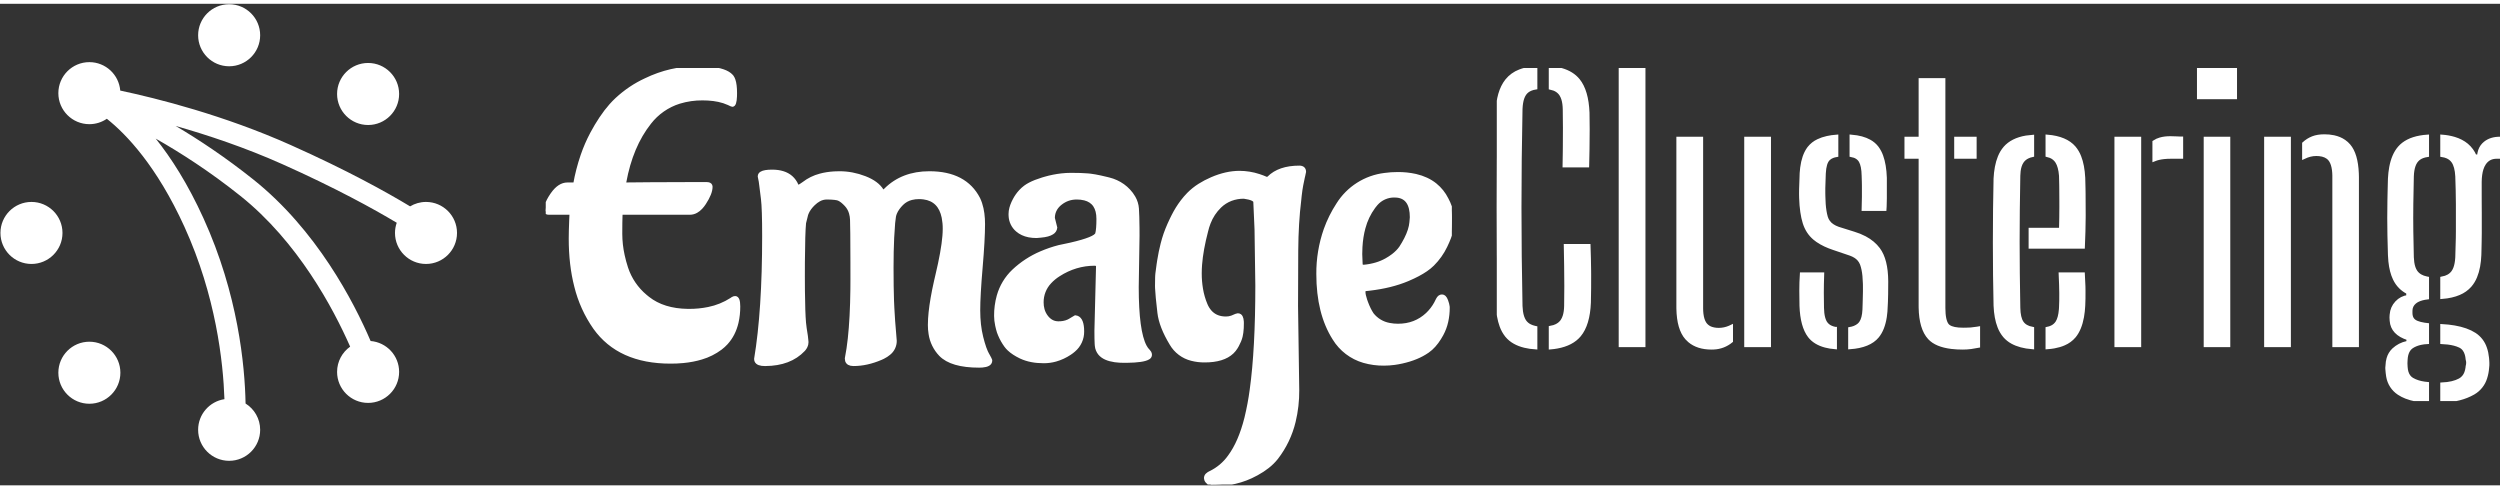
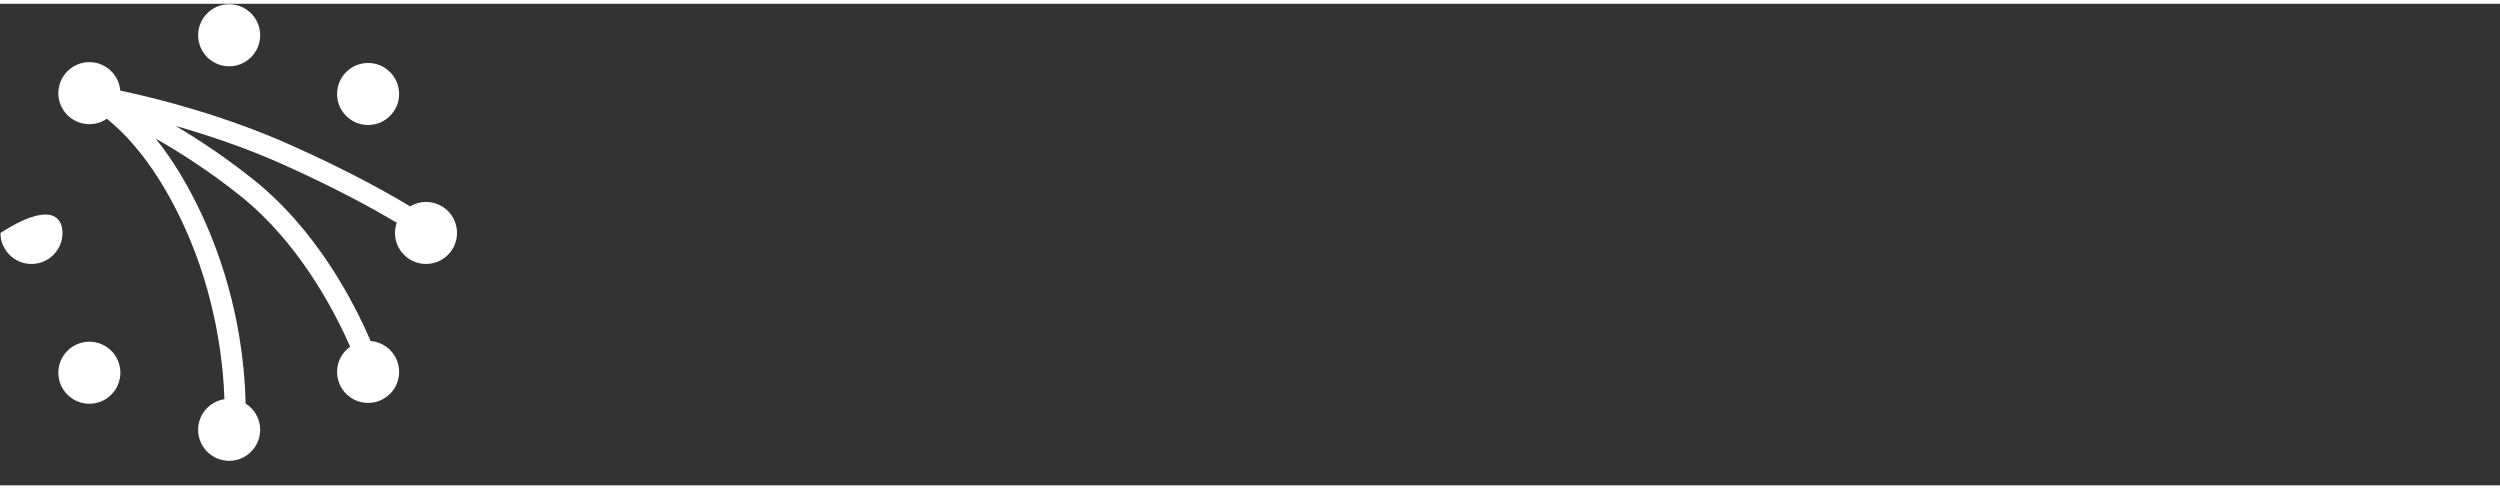
<svg xmlns="http://www.w3.org/2000/svg" width="184" height="36" viewBox="0 0 623 120" fill="none">
  <rect x="0" y="0" width="623" height="120" fill="#333333" stroke="none" />
-   <path d="M15.571 57.103C15.571 61.37 12.109 64.832 7.842 64.832C3.574 64.832 0.111 61.37 0.111 57.103C0.111 52.837 3.574 49.376 7.842 49.376C12.109 49.376 15.571 52.837 15.571 57.103ZM57.103 15.571C61.37 15.571 64.833 12.108 64.833 7.842C64.833 3.574 61.37 0.111 57.103 0.111C52.837 0.111 49.374 3.574 49.374 7.842C49.374 12.108 52.837 15.571 57.103 15.571ZM91.731 30.205C95.999 30.205 99.462 26.742 99.462 22.475C99.462 18.209 95.999 14.746 91.731 14.746C87.465 14.746 84.001 18.209 84.001 22.475C84.002 26.742 87.465 30.205 91.731 30.205ZM22.269 84.209C18.002 84.209 14.541 87.67 14.541 91.937C14.541 96.204 18.002 99.669 22.269 99.669C26.536 99.669 29.999 96.204 29.999 91.937C29.999 87.67 26.536 84.209 22.269 84.209ZM106.159 49.376C104.709 49.376 103.357 49.783 102.196 50.479C96.285 46.908 86.478 41.465 72.467 35.207C55.84 27.774 39.218 23.591 29.966 21.625C29.637 17.659 26.318 14.539 22.269 14.539C18.002 14.539 14.541 18.002 14.541 22.269C14.541 26.536 18.002 29.999 22.269 29.999C23.884 29.999 25.384 29.501 26.625 28.652C31.543 32.563 39.077 40.469 45.956 55.559C53.814 72.802 55.617 89.263 55.93 98.528C52.221 99.095 49.374 102.295 49.374 106.161C49.374 110.428 52.837 113.889 57.103 113.889C61.37 113.889 64.833 110.428 64.833 106.161C64.833 103.398 63.377 100.98 61.196 99.611C61.016 90.147 59.344 72.396 50.688 53.403C46.781 44.827 42.651 38.396 38.808 33.6C44.971 37.094 52.275 41.784 59.89 47.859C74.257 59.318 83.073 75.939 87.257 85.438C85.29 86.839 84.001 89.133 84.001 91.732C84.001 95.998 87.464 99.459 91.731 99.459C95.999 99.459 99.462 95.998 99.462 91.732C99.462 87.676 96.331 84.355 92.357 84.035C88.127 74.178 78.87 56.342 63.135 43.791C56.217 38.274 49.587 33.873 43.778 30.445C51.773 32.716 61.118 35.833 70.344 39.956C83.557 45.86 93.026 51.073 98.867 54.565C98.59 55.361 98.431 56.213 98.431 57.103C98.431 61.37 101.894 64.832 106.159 64.832C110.426 64.832 113.888 61.37 113.888 57.103C113.889 52.837 110.427 49.376 106.159 49.376Z" fill="white" />
+   <path d="M15.571 57.103C15.571 61.37 12.109 64.832 7.842 64.832C3.574 64.832 0.111 61.37 0.111 57.103C12.109 49.376 15.571 52.837 15.571 57.103ZM57.103 15.571C61.37 15.571 64.833 12.108 64.833 7.842C64.833 3.574 61.37 0.111 57.103 0.111C52.837 0.111 49.374 3.574 49.374 7.842C49.374 12.108 52.837 15.571 57.103 15.571ZM91.731 30.205C95.999 30.205 99.462 26.742 99.462 22.475C99.462 18.209 95.999 14.746 91.731 14.746C87.465 14.746 84.001 18.209 84.001 22.475C84.002 26.742 87.465 30.205 91.731 30.205ZM22.269 84.209C18.002 84.209 14.541 87.67 14.541 91.937C14.541 96.204 18.002 99.669 22.269 99.669C26.536 99.669 29.999 96.204 29.999 91.937C29.999 87.67 26.536 84.209 22.269 84.209ZM106.159 49.376C104.709 49.376 103.357 49.783 102.196 50.479C96.285 46.908 86.478 41.465 72.467 35.207C55.84 27.774 39.218 23.591 29.966 21.625C29.637 17.659 26.318 14.539 22.269 14.539C18.002 14.539 14.541 18.002 14.541 22.269C14.541 26.536 18.002 29.999 22.269 29.999C23.884 29.999 25.384 29.501 26.625 28.652C31.543 32.563 39.077 40.469 45.956 55.559C53.814 72.802 55.617 89.263 55.93 98.528C52.221 99.095 49.374 102.295 49.374 106.161C49.374 110.428 52.837 113.889 57.103 113.889C61.37 113.889 64.833 110.428 64.833 106.161C64.833 103.398 63.377 100.98 61.196 99.611C61.016 90.147 59.344 72.396 50.688 53.403C46.781 44.827 42.651 38.396 38.808 33.6C44.971 37.094 52.275 41.784 59.89 47.859C74.257 59.318 83.073 75.939 87.257 85.438C85.29 86.839 84.001 89.133 84.001 91.732C84.001 95.998 87.464 99.459 91.731 99.459C95.999 99.459 99.462 95.998 99.462 91.732C99.462 87.676 96.331 84.355 92.357 84.035C88.127 74.178 78.87 56.342 63.135 43.791C56.217 38.274 49.587 33.873 43.778 30.445C51.773 32.716 61.118 35.833 70.344 39.956C83.557 45.86 93.026 51.073 98.867 54.565C98.59 55.361 98.431 56.213 98.431 57.103C98.431 61.37 101.894 64.832 106.159 64.832C110.426 64.832 113.888 61.37 113.888 57.103C113.889 52.837 110.427 49.376 106.159 49.376Z" fill="white" />
  <g clip-path="url(#clip0_0_1)">
-     <path fill-rule="evenodd" clip-rule="evenodd" d="M604.842 94.708V99C603.919 98.943 603 98.827 602.092 98.655C601.174 98.476 600.34 98.24 599.59 97.944C598.965 97.702 598.367 97.394 597.806 97.026C597.092 96.556 596.484 95.944 596.019 95.228C595.554 94.511 595.244 93.707 595.107 92.865C595.053 92.58 595.013 92.293 594.988 92.005C594.959 91.661 594.931 91.332 594.902 91.018C594.892 90.913 594.887 90.808 594.887 90.703C594.888 90.492 594.907 90.281 594.945 90.073C594.96 89.513 595.045 88.958 595.197 88.419C595.429 87.584 595.885 86.828 596.515 86.232C597.438 85.37 598.581 84.776 599.819 84.517C599.93 84.493 600.04 84.471 600.151 84.451V83.379C597.512 82.549 596.121 81.075 595.978 78.958C595.949 78.615 595.935 78.357 595.935 78.186C595.935 78.054 595.943 77.881 595.96 77.665C595.965 77.596 595.971 77.526 595.978 77.456C596.064 76.312 596.494 75.325 597.269 74.495C598.043 73.665 598.99 73.179 600.108 73.036V71.92C598.617 71.176 597.505 70.046 596.774 68.529C596.207 67.354 595.834 65.904 595.654 64.179C595.601 63.656 595.565 63.132 595.547 62.607C595.494 60.871 595.453 59.309 595.424 57.922C595.422 57.824 595.42 57.727 595.418 57.629C595.39 56.17 595.375 54.746 595.375 53.359C595.375 51.971 595.39 50.498 595.418 48.938C595.432 48.211 595.447 47.484 595.464 46.756C595.482 46.011 595.502 45.224 595.524 44.395C595.532 44.114 595.539 43.833 595.547 43.552C595.59 42.605 595.697 41.662 595.867 40.729C596.252 38.685 596.948 37.08 597.957 35.913C599.114 34.575 600.831 33.702 603.108 33.294C603.681 33.192 604.26 33.121 604.842 33.081V37.716C604.438 37.775 604.042 37.878 603.66 38.024C603.156 38.221 602.733 38.489 602.39 38.829C602.255 38.962 602.133 39.106 602.023 39.261C601.793 39.594 601.611 39.958 601.483 40.342C601.234 41.06 601.091 41.944 601.055 42.994C600.998 45.283 600.955 47.586 600.926 49.904C600.897 52.221 600.897 54.496 600.926 56.727C600.955 58.959 600.998 61.105 601.055 63.165C601.068 63.6 601.106 64.034 601.168 64.465C601.31 65.424 601.576 66.191 601.966 66.766C601.992 66.804 602.018 66.841 602.045 66.877C602.625 67.663 603.512 68.176 604.704 68.417C604.75 68.426 604.796 68.435 604.842 68.444V73.207C603.945 73.319 603.195 73.516 602.59 73.797C602.287 73.935 602.002 74.112 601.744 74.323C601.419 74.586 601.156 74.916 600.973 75.291C600.795 75.673 600.705 76.091 600.711 76.512V76.769V77.027C600.708 77.3 600.739 77.573 600.801 77.839C600.914 78.35 601.211 78.802 601.636 79.108C601.844 79.254 602.069 79.374 602.305 79.467C602.785 79.664 603.398 79.821 604.144 79.938C604.376 79.974 604.608 80.005 604.842 80.031V84.323C604.305 84.35 603.772 84.42 603.246 84.531C602.424 84.709 601.708 84.99 601.098 85.374C600.123 85.989 599.592 87.084 599.506 88.657C599.477 88.972 599.463 89.279 599.463 89.58C599.463 89.88 599.477 90.188 599.506 90.503C599.562 91.483 599.803 92.266 600.23 92.851C600.462 93.17 600.757 93.437 601.098 93.635C601.569 93.907 602.071 94.124 602.592 94.281C603.072 94.43 603.595 94.545 604.159 94.627C604.386 94.66 604.614 94.687 604.842 94.708ZM478.594 38.145H475.065V33.596H478.594V19.004H484.317V75.782C484.315 76.254 484.333 76.726 484.37 77.197C484.443 78.098 484.594 78.827 484.822 79.383C484.913 79.613 485.032 79.831 485.177 80.031C485.635 80.648 486.587 81.018 488.033 81.143C488.428 81.175 488.825 81.191 489.222 81.19C489.414 81.19 489.606 81.188 489.798 81.186C490.269 81.179 490.681 81.163 491.034 81.138C491.09 81.134 491.145 81.13 491.201 81.125C491.645 81.089 492.142 81.025 492.692 80.936C492.783 80.921 492.874 80.905 492.966 80.889V85.267C492.421 85.381 491.811 85.481 491.137 85.567C490.463 85.653 489.796 85.696 489.136 85.696C488.208 85.7 487.281 85.649 486.359 85.543C483.818 85.238 481.983 84.473 480.853 83.25C479.408 81.685 478.656 79.158 478.597 75.67C478.595 75.521 478.594 75.373 478.594 75.224V38.145ZM382.639 80.761V85.653C381.735 85.597 380.838 85.463 379.958 85.255C379.012 85.024 378.176 84.704 377.451 84.294C376.703 83.881 376.039 83.33 375.496 82.67C374.924 81.951 374.475 81.142 374.166 80.277C373.622 78.816 373.31 77.018 373.228 74.884C373.223 74.74 373.218 74.596 373.215 74.452C373.129 70.418 373.072 66.441 373.043 62.521C373.014 58.602 373 54.696 373 50.805C373 46.914 373.014 43.002 373.043 39.068C373.072 35.133 373.129 31.149 373.215 27.115C373.273 23.682 374.04 21.028 375.517 19.154C376.36 18.105 377.47 17.3 378.731 16.823C379.534 16.504 380.433 16.272 381.427 16.128C381.829 16.07 382.233 16.028 382.639 16V20.892C382.236 20.953 381.842 21.06 381.465 21.211C380.789 21.487 380.262 21.903 379.885 22.459C379.666 22.789 379.493 23.148 379.371 23.524C379.136 24.221 378.994 25.075 378.947 26.088C378.943 26.159 378.94 26.229 378.938 26.3C378.852 30.534 378.787 34.676 378.744 38.724C378.701 42.773 378.68 46.792 378.68 50.784C378.68 54.775 378.701 58.795 378.744 62.843C378.787 66.891 378.852 71.047 378.938 75.31C378.952 75.769 378.991 76.227 379.055 76.682C379.2 77.681 379.47 78.483 379.863 79.087C380.217 79.621 380.712 80.048 381.293 80.321C381.637 80.489 382.023 80.623 382.452 80.721C382.514 80.735 382.576 80.748 382.639 80.761ZM409.575 85.095H403.852V16.429H409.575V85.095ZM461.038 85.61V81.018C461.419 80.952 461.792 80.848 462.152 80.707C462.576 80.539 462.939 80.323 463.242 80.059C463.434 79.893 463.604 79.703 463.749 79.495C464.243 78.781 464.525 77.686 464.595 76.208C464.602 76.052 464.607 75.896 464.609 75.739C464.621 75.394 464.632 75.049 464.643 74.703C464.655 74.283 464.666 73.891 464.674 73.529C464.688 72.885 464.703 72.249 464.717 71.619C464.728 71.121 464.726 70.587 464.711 70.017C464.707 69.864 464.701 69.712 464.695 69.559C464.681 68.967 464.646 68.375 464.59 67.784C464.478 66.652 464.288 65.715 464.019 64.973C463.982 64.87 463.942 64.768 463.899 64.667C463.586 63.94 463.055 63.327 462.38 62.91C462.01 62.672 461.585 62.469 461.105 62.301C461.068 62.289 461.032 62.276 460.995 62.264L456.95 60.89C456.222 60.651 455.508 60.369 454.814 60.044C454.116 59.715 453.489 59.356 452.933 58.969C452.686 58.797 452.447 58.615 452.217 58.423C451.041 57.436 450.202 56.148 449.7 54.56C449.198 52.972 448.904 50.919 448.818 48.402C448.807 48.079 448.801 47.757 448.798 47.434C448.794 47.018 448.797 46.619 448.808 46.238C448.811 46.144 448.814 46.05 448.818 45.956C448.846 45.212 448.875 44.41 448.904 43.552C448.907 42.655 448.965 41.758 449.076 40.867C449.329 38.911 449.861 37.354 450.67 36.195C450.732 36.106 450.796 36.02 450.861 35.935C451.461 35.182 452.227 34.58 453.101 34.174C453.758 33.854 454.508 33.6 455.351 33.413C456.105 33.249 456.869 33.138 457.639 33.081V37.716C457.306 37.77 456.98 37.858 456.665 37.978C456.287 38.127 455.967 38.321 455.704 38.559C455.507 38.737 455.34 38.945 455.207 39.175C455.056 39.445 454.937 39.731 454.851 40.029C454.674 40.62 454.563 41.352 454.518 42.225C454.508 42.424 454.501 42.623 454.497 42.823C454.469 43.824 454.44 44.682 454.411 45.398C454.404 45.586 454.398 45.775 454.395 45.963C454.388 46.36 454.388 46.797 454.395 47.272C454.399 47.52 454.404 47.768 454.411 48.016C454.419 48.646 454.445 49.276 454.491 49.906C454.539 50.554 454.609 51.153 454.7 51.704C454.781 52.212 454.893 52.714 455.035 53.208C455.298 54.09 455.872 54.846 456.651 55.338C457.027 55.589 457.462 55.804 457.957 55.986C458.008 56.005 458.06 56.023 458.112 56.041L461.941 57.242C462.9 57.525 463.829 57.901 464.714 58.364C466.115 59.11 467.234 60.045 468.073 61.169C469.381 62.923 470.048 65.563 470.073 69.09C470.074 69.161 470.074 69.231 470.074 69.302C470.074 70.246 470.067 71.255 470.052 72.328C470.044 72.973 470.027 73.619 470 74.264C469.985 74.627 469.967 74.99 469.945 75.353C469.926 76.237 469.853 77.119 469.725 77.993C469.41 80.064 468.774 81.68 467.815 82.842C466.481 84.459 464.222 85.381 461.038 85.61ZM587.372 85.095H581.692V42.823C581.687 42.35 581.656 41.879 581.598 41.41C581.471 40.419 581.22 39.63 580.844 39.042C580.769 38.923 580.685 38.81 580.595 38.703C580.009 38.011 579.129 37.608 577.956 37.492C577.71 37.469 577.464 37.458 577.217 37.458C576.672 37.458 576.148 37.523 575.646 37.651C575.144 37.78 574.649 37.959 574.162 38.188V34.84C574.822 34.239 575.553 33.782 576.356 33.467C577.16 33.152 578.12 32.995 579.239 32.995C580.022 32.989 580.803 33.066 581.57 33.226C582.559 33.439 583.422 33.802 584.157 34.314C584.583 34.611 584.969 34.961 585.306 35.355C586.536 36.79 587.217 39.093 587.349 42.265C587.362 42.579 587.369 42.894 587.372 43.209V85.095ZM418.224 75.482V33.596H423.947V75.868C423.945 76.347 423.971 76.825 424.026 77.3C424.147 78.313 424.408 79.118 424.811 79.713C424.87 79.801 424.933 79.885 425.001 79.967C425.401 80.439 425.929 80.788 426.521 80.973C426.887 81.094 427.295 81.174 427.744 81.21C427.941 81.225 428.138 81.233 428.336 81.233C429.257 81.229 430.168 81.039 431.014 80.674C431.141 80.62 431.267 80.563 431.391 80.503V84.022C430.166 85.035 428.642 85.618 427.053 85.681C426.879 85.691 426.703 85.696 426.528 85.696C424.232 85.696 422.398 85.115 421.028 83.953C420.787 83.749 420.562 83.528 420.354 83.293C418.998 81.763 418.289 79.321 418.228 75.966C418.225 75.805 418.224 75.643 418.224 75.482ZM506.434 33.124V37.716C506.038 37.799 505.654 37.928 505.288 38.101C504.707 38.371 504.21 38.794 503.852 39.325C503.626 39.67 503.451 40.046 503.331 40.441C503.217 40.804 503.131 41.206 503.074 41.647C503.025 42.037 502.997 42.429 502.991 42.823C502.934 45.884 502.891 48.752 502.862 51.427C502.834 54.102 502.819 56.713 502.819 59.26C502.819 61.806 502.834 64.417 502.862 67.092C502.891 69.767 502.934 72.649 502.991 75.739C503.02 77.427 503.3 78.665 503.83 79.452C504.361 80.239 505.229 80.746 506.434 80.975V85.61C504.422 85.446 502.766 85.003 501.466 84.281C500.757 83.894 500.122 83.385 499.592 82.778C499.012 82.087 498.552 81.304 498.234 80.46C497.678 79.044 497.356 77.299 497.268 75.224C497.211 72.907 497.168 70.403 497.139 67.714C497.111 65.025 497.096 62.271 497.096 59.453C497.096 56.635 497.111 53.866 497.139 51.148C497.168 48.43 497.211 45.898 497.268 43.552C497.311 42.606 497.418 41.663 497.589 40.731C497.766 39.79 498.009 38.943 498.319 38.19C498.646 37.369 499.105 36.607 499.678 35.935C500.866 34.572 502.614 33.696 504.923 33.305C505.424 33.221 505.928 33.16 506.434 33.124ZM440.857 85.095H435.134V33.596H440.857V85.095ZM533.112 85.095H527.389V33.596H533.112V85.095ZM570.418 85.095H564.695V33.596H570.418V85.095ZM555.315 85.095H549.635V33.596H555.315V85.095ZM608.585 73.079V68.444C609.781 68.222 610.674 67.724 611.263 66.95C611.282 66.926 611.3 66.902 611.318 66.877C611.544 66.556 611.724 66.205 611.855 65.834C612.099 65.163 612.253 64.34 612.317 63.365C612.321 63.298 612.325 63.232 612.329 63.165C612.395 61.572 612.439 59.979 612.462 58.385C612.47 57.833 612.476 57.28 612.479 56.727C612.494 54.496 612.494 52.221 612.479 49.904C612.465 47.586 612.415 45.283 612.329 42.994C612.243 41.335 611.913 40.09 611.339 39.261C610.964 38.726 610.442 38.31 609.837 38.063C609.466 37.905 609.049 37.789 608.585 37.716V33.081C609.61 33.156 610.624 33.34 611.61 33.63C612.821 33.998 613.844 34.531 614.681 35.228C615.577 35.978 616.276 36.935 616.718 38.016H617.75C617.776 37.524 617.87 37.038 618.028 36.572C618.273 35.859 618.713 35.229 619.299 34.754C620.24 33.986 621.465 33.6 622.972 33.596C622.982 33.596 622.991 33.596 623 33.596V38.145H622.139C620.881 38.145 619.89 38.633 619.166 39.608C619.131 39.656 619.096 39.705 619.063 39.754C618.776 40.186 618.555 40.657 618.405 41.153C618.131 42.023 617.985 43.082 617.967 44.329C617.966 44.413 617.966 44.498 617.966 44.582V46.771C617.966 47.638 617.967 48.505 617.97 49.373C617.973 50.428 617.979 51.406 617.987 52.307C618.001 53.909 618.001 55.504 617.987 57.092C617.98 57.835 617.97 58.578 617.956 59.321C617.942 60.083 617.924 60.889 617.903 61.741C617.895 62.03 617.888 62.318 617.88 62.607C617.845 63.547 617.744 64.483 617.579 65.409C617.404 66.36 617.158 67.217 616.842 67.978C616.515 68.788 616.059 69.54 615.491 70.203C614.746 71.038 613.821 71.694 612.786 72.122C611.612 72.627 610.212 72.946 608.585 73.079ZM519.084 60.547H506.003V56.298H513.577C513.634 54.296 513.663 52.407 513.663 50.633C513.663 49.999 513.661 49.365 513.659 48.731C513.656 47.727 513.65 46.808 513.641 45.977C513.638 45.662 513.634 45.346 513.629 45.031C513.616 44.139 513.598 43.402 513.577 42.823C513.462 41.306 513.146 40.14 512.63 39.325C512.229 38.696 511.637 38.211 510.94 37.942C510.706 37.848 510.466 37.773 510.22 37.716V33.081C513.261 33.338 515.47 34.268 516.847 35.87C517.412 36.546 517.861 37.311 518.174 38.134C518.733 39.544 519.065 41.292 519.17 43.381C519.192 44.038 519.214 44.946 519.237 46.107C519.244 46.485 519.25 46.864 519.256 47.243C519.283 48.817 519.291 50.618 519.281 52.649C519.28 52.835 519.279 53.022 519.278 53.208C519.27 54.385 519.25 55.562 519.219 56.739C519.185 58.008 519.14 59.278 519.084 60.547ZM386.425 85.653V80.718C387.582 80.517 388.464 80.069 389.07 79.373C389.155 79.275 389.234 79.172 389.308 79.065C389.562 78.688 389.759 78.276 389.892 77.841C390.116 77.135 390.238 76.291 390.255 75.31C390.283 73.737 390.298 72.091 390.298 70.375C390.298 68.658 390.283 66.942 390.255 65.225C390.226 63.508 390.197 61.877 390.169 60.333H395.892C395.966 62.4 396.013 64.467 396.035 66.536C396.038 66.821 396.04 67.107 396.042 67.392C396.057 69.667 396.035 72.02 395.978 74.452C395.834 78.085 395.024 80.789 393.546 82.563C392.323 84.032 390.486 84.991 388.034 85.439C387.501 85.536 386.964 85.607 386.425 85.653ZM395.547 40.291H389.867C389.89 39.156 389.907 38.021 389.92 36.886C389.924 36.49 389.928 36.094 389.932 35.699C389.946 34.096 389.954 32.487 389.954 30.87C389.954 29.254 389.939 27.73 389.91 26.3C389.904 25.837 389.87 25.374 389.809 24.915C389.748 24.472 389.66 24.067 389.545 23.702C389.428 23.318 389.262 22.95 389.05 22.609C388.505 21.751 387.63 21.193 386.425 20.935V16C387.333 16.077 388.231 16.239 389.108 16.484C390.894 16.997 392.281 17.859 393.267 19.069C394.699 20.826 395.488 23.518 395.633 27.145C395.633 27.15 395.633 27.154 395.633 27.158C395.662 28.245 395.676 29.612 395.676 31.257C395.676 32.902 395.662 34.547 395.633 36.192C395.606 37.755 395.579 39.067 395.552 40.126C395.55 40.181 395.549 40.236 395.547 40.291ZM608.585 98.957V94.837C610.421 94.751 611.898 94.401 613.017 93.786C613.739 93.386 614.29 92.737 614.567 91.961C614.711 91.585 614.814 91.166 614.875 90.703C614.889 90.593 614.901 90.484 614.911 90.374C614.997 90.059 615.04 89.752 615.04 89.451C615.04 89.151 614.997 88.858 614.911 88.571C614.879 88.158 614.806 87.749 614.694 87.349C614.562 86.89 614.376 86.495 614.137 86.164C613.855 85.77 613.477 85.454 613.039 85.245C612.588 85.034 612.119 84.866 611.636 84.743C611.151 84.617 610.619 84.517 610.041 84.445C609.558 84.385 609.072 84.344 608.585 84.323V80.288C609.605 80.343 610.622 80.455 611.629 80.625C613.686 80.981 615.361 81.577 616.653 82.413C617.898 83.226 618.827 84.439 619.287 85.851C619.539 86.573 619.709 87.375 619.795 88.259C619.803 88.334 619.81 88.41 619.816 88.486C619.831 88.65 619.843 88.814 619.854 88.979C619.865 89.158 619.874 89.337 619.88 89.516C619.895 89.888 619.873 90.288 619.816 90.717C619.758 91.559 619.598 92.392 619.341 93.196C618.861 94.773 617.801 96.11 616.373 96.94C615.287 97.561 614.122 98.031 612.908 98.337C611.857 98.612 610.719 98.799 609.493 98.9C609.191 98.924 608.888 98.943 608.585 98.957ZM510.22 85.61V80.975C510.605 80.9 510.978 80.776 511.33 80.607C511.879 80.347 512.344 79.939 512.673 79.43C513.141 78.704 513.432 77.625 513.546 76.194C513.559 76.042 513.569 75.891 513.577 75.739C513.634 74.652 513.655 73.422 513.641 72.049C513.633 71.343 513.618 70.637 513.595 69.932C513.571 69.188 513.539 68.404 513.499 67.579C513.496 67.524 513.493 67.469 513.491 67.414H519.084C519.15 68.41 519.195 69.409 519.218 70.407C519.226 70.754 519.232 71.101 519.235 71.448C519.249 72.85 519.228 74.109 519.17 75.224C519.127 76.163 519.024 77.099 518.861 78.024C518.495 80.051 517.838 81.643 516.89 82.799C516.197 83.625 515.316 84.272 514.321 84.688C513.615 84.997 512.818 85.233 511.93 85.396C511.365 85.498 510.794 85.569 510.22 85.61ZM448.99 67.414H454.11C454.053 69.102 454.024 70.632 454.024 72.006C454.024 73.379 454.038 74.624 454.067 75.739C454.073 76.173 454.099 76.607 454.145 77.038C454.242 77.906 454.425 78.612 454.694 79.159C454.739 79.251 454.788 79.342 454.842 79.43C455.17 79.964 455.654 80.385 456.228 80.638C456.542 80.783 456.894 80.895 457.285 80.974C457.288 80.974 457.291 80.975 457.294 80.975V85.61C456.485 85.546 455.682 85.41 454.896 85.207C453.146 84.74 451.83 83.931 450.948 82.778C449.7 81.147 449.018 78.629 448.904 75.224C448.876 74.145 448.862 72.931 448.861 71.582C448.861 71.538 448.861 71.493 448.861 71.448C448.861 70.046 448.904 68.701 448.99 67.414ZM469.644 51.148H464.394C464.423 50.176 464.444 49.189 464.459 48.187C464.473 47.186 464.473 46.213 464.459 45.269C464.454 44.933 464.447 44.597 464.44 44.261C464.427 43.731 464.412 43.252 464.394 42.823C464.365 41.192 464.129 39.983 463.684 39.196C463.24 38.409 462.472 37.916 461.382 37.716V33.081C463.21 33.237 464.708 33.643 465.876 34.3C466.598 34.696 467.229 35.238 467.729 35.892C468.197 36.528 468.568 37.231 468.83 37.976C469.356 39.416 469.656 41.218 469.73 43.381V45.762V48.466C469.73 49.144 469.714 49.821 469.682 50.498C469.671 50.715 469.658 50.932 469.644 51.148ZM556.993 23.296H547.957V16.429H556.993V23.296ZM536.855 38.788V34.454C537.312 34.152 537.814 33.925 538.342 33.779C539.067 33.571 539.905 33.467 540.857 33.467C541.316 33.467 541.797 33.481 542.299 33.51C542.644 33.529 542.952 33.542 543.222 33.548C543.337 33.551 543.453 33.553 543.568 33.553V38.145H540.9C540.349 38.143 539.797 38.171 539.249 38.228C538.333 38.327 537.535 38.514 536.855 38.788ZM492.105 38.145H487.458V33.596H492.105V38.145Z" fill="white" stroke="white" stroke-width="0.945" stroke-linecap="round" />
-   </g>
+     </g>
  <g clip-path="url(#clip1_0_1)">
-     <path fill-rule="evenodd" clip-rule="evenodd" d="M200.8 53L200.4 54.6C200.237 56.234 200.14 59.492 200.11 64.373C200.103 65.549 200.1 66.725 200.1 67.9C200.1 69.098 200.105 70.296 200.116 71.494C200.151 75.114 200.241 77.778 200.388 79.485C200.424 79.942 200.478 80.397 200.55 80.85C200.809 82.374 200.956 83.464 200.992 84.12C200.997 84.213 201 84.307 201 84.4C200.997 84.732 200.92 85.058 200.774 85.356C200.675 85.567 200.542 85.778 200.377 85.989C200.32 86.061 200.261 86.132 200.2 86.2C197.958 88.574 194.803 89.774 190.736 89.8C190.691 89.8 190.645 89.8 190.6 89.8C190.35 89.802 190.1 89.786 189.852 89.754C188.884 89.622 188.4 89.204 188.4 88.5C189.733 80.5 190.4 70.3 190.4 57.9C190.4 53.3 190.3 50.2 190.1 48.6L189.7 45.4C189.633 44.667 189.5 43.867 189.3 43C189.302 42.843 189.347 42.69 189.431 42.557C189.514 42.424 189.633 42.316 189.773 42.246C190.265 41.949 191.141 41.8 192.4 41.8C194.429 41.8 196.005 42.296 197.129 43.288C197.72 43.818 198.188 44.47 198.5 45.2C198.533 45.334 198.583 45.434 198.649 45.5C198.682 45.533 198.721 45.559 198.764 45.576C198.807 45.593 198.854 45.602 198.9 45.6C198.956 45.598 199.01 45.586 199.062 45.565C199.305 45.478 199.708 45.23 200.271 44.821C200.281 44.814 200.29 44.807 200.3 44.8C201.513 43.863 202.902 43.179 204.385 42.791C205.458 42.496 206.629 42.311 207.898 42.237C208.332 42.212 208.766 42.2 209.2 42.2C211.333 42.2 213.433 42.6 215.5 43.4C217.567 44.2 219 45.267 219.8 46.6C219.818 46.638 219.842 46.673 219.87 46.704C219.899 46.736 219.935 46.761 219.975 46.777C220.014 46.794 220.057 46.802 220.1 46.8C220.141 46.799 220.181 46.79 220.218 46.773C220.331 46.727 220.473 46.62 220.644 46.455C220.663 46.437 220.682 46.419 220.7 46.4C223.5 43.6 227.133 42.2 231.6 42.2C237.533 42.2 241.6 44.334 243.8 48.6C244.166 49.378 244.442 50.196 244.62 51.037C244.794 51.828 244.908 52.684 244.963 53.604C244.988 54.036 245 54.468 245 54.9C245 57.434 244.8 61.033 244.4 65.7C244 70.367 243.8 73.933 243.8 76.4C243.8 78.867 244.05 81.1 244.55 83.1C244.666 83.567 244.791 84.032 244.925 84.494C245.195 85.421 245.465 86.183 245.735 86.779C245.83 86.991 245.935 87.198 246.05 87.4C246.109 87.503 246.168 87.605 246.226 87.708C246.537 88.259 246.721 88.624 246.78 88.805C246.791 88.836 246.798 88.868 246.8 88.9C246.801 89.095 246.745 89.286 246.639 89.449C246.534 89.613 246.383 89.743 246.205 89.822C245.87 90.004 245.394 90.121 244.777 90.171C244.519 90.191 244.259 90.201 244 90.2C239.4 90.2 236.2 89.267 234.4 87.4C233.046 85.985 232.163 84.185 231.874 82.248C231.755 81.522 231.697 80.786 231.7 80.05C231.706 78.996 231.766 77.942 231.881 76.894C232.108 74.708 232.551 72.15 233.21 69.219C233.32 68.729 233.433 68.239 233.55 67.75C234.527 63.656 235.117 60.368 235.32 57.886C235.371 57.292 235.397 56.696 235.4 56.1C235.41 55.133 235.321 54.167 235.136 53.217C234.531 50.286 232.885 48.639 230.198 48.277C229.801 48.225 229.401 48.199 229 48.2C228.373 48.195 227.747 48.27 227.139 48.423C226.216 48.653 225.373 49.129 224.7 49.8C224.356 50.141 224.039 50.509 223.754 50.9C223.454 51.316 223.22 51.732 223.052 52.147C222.94 52.422 222.855 52.708 222.8 53L222.6 54.6C222.494 55.837 222.413 57.077 222.356 58.317C222.252 60.531 222.2 62.992 222.2 65.7C222.2 69.018 222.239 71.779 222.317 73.983C222.339 74.606 222.366 75.228 222.4 75.85C222.533 78.284 222.667 80.183 222.8 81.55C222.933 82.917 223 83.734 223 84C223.002 84.6 222.868 85.192 222.607 85.732C222.346 86.272 221.965 86.745 221.493 87.115C221.098 87.45 220.626 87.756 220.076 88.033C219.887 88.128 219.695 88.217 219.5 88.3C217.167 89.3 214.9 89.8 212.7 89.8C212.488 89.802 212.277 89.782 212.069 89.74C211.356 89.587 211 89.14 211 88.4C211.318 86.769 211.564 85.126 211.738 83.473C212.117 80.021 212.334 75.911 212.387 71.143C212.396 70.346 212.4 69.548 212.4 68.75C212.4 67.29 212.399 65.83 212.396 64.37C212.386 58.569 212.354 55.046 212.3 53.8C212.28 53.239 212.192 52.682 212.039 52.141C211.825 51.381 211.435 50.681 210.9 50.1C210.203 49.349 209.581 48.857 209.034 48.624C208.91 48.571 208.782 48.529 208.65 48.5C208.429 48.455 208.207 48.42 207.983 48.395C207.44 48.332 206.779 48.3 206 48.3C205.327 48.306 204.667 48.482 204.081 48.811C203.614 49.064 203.154 49.41 202.7 49.85C202.355 50.181 202.039 50.539 201.754 50.922C201.439 51.35 201.196 51.781 201.027 52.214C200.927 52.468 200.851 52.732 200.8 53ZM323 75.3L323.3 96.3C323.319 98.921 323.02 101.533 322.408 104.081C321.624 107.358 320.156 110.431 318.1 113.1C317.444 113.932 316.688 114.68 315.851 115.329C315.067 115.946 314.176 116.528 313.178 117.075C312.71 117.331 312.233 117.573 311.75 117.8C310.035 118.595 308.218 119.148 306.351 119.444C304.846 119.687 303.324 119.806 301.8 119.8C301.616 119.688 301.439 119.565 301.27 119.431C300.912 119.145 300.679 118.859 300.571 118.573C300.525 118.454 300.501 118.328 300.5 118.2C300.501 118.052 300.531 117.905 300.589 117.769C300.647 117.632 300.732 117.509 300.838 117.405C300.946 117.293 301.079 117.189 301.238 117.091C301.355 117.02 301.475 116.956 301.6 116.9C303.527 115.98 305.187 114.583 306.423 112.841C308.182 110.467 309.566 107.267 310.577 103.241C310.585 103.211 310.592 103.181 310.6 103.15C311.157 100.844 311.593 98.51 311.905 96.157C312.835 89.442 313.3 80.79 313.3 70.2L313.1 56.2L312.8 49.4C312.8 48.8 311.867 48.367 310 48.1C308.886 48.088 307.779 48.281 306.735 48.669C305.696 49.069 304.748 49.674 303.95 50.45C302.753 51.611 301.824 53.02 301.229 54.577C300.971 55.236 300.761 55.912 300.6 56.6C299.783 59.714 299.279 62.505 299.088 64.974C299.031 65.698 299.001 66.424 299 67.15C298.994 68.471 299.101 69.789 299.319 71.091C299.542 72.434 299.922 73.746 300.45 75C300.719 75.656 301.096 76.262 301.566 76.793C302.415 77.728 303.523 78.255 304.888 78.374C305.092 78.392 305.296 78.4 305.5 78.4C306.001 78.404 306.498 78.321 306.971 78.156C307.1 78.111 307.226 78.058 307.35 78C307.847 77.767 308.203 77.635 308.418 77.606C308.445 77.602 308.473 77.6 308.5 77.6C308.659 77.599 308.815 77.644 308.948 77.732C309.081 77.82 309.185 77.945 309.246 78.092C309.377 78.352 309.458 78.713 309.487 79.177C309.496 79.318 309.5 79.459 309.5 79.6C309.501 79.993 309.491 80.385 309.471 80.777C309.449 81.182 309.416 81.557 309.371 81.902C309.331 82.221 309.274 82.537 309.2 82.85C309.105 83.236 308.98 83.614 308.827 83.981C308.682 84.334 308.506 84.699 308.3 85.077C308.204 85.254 308.104 85.428 308 85.6C306.931 87.364 305.05 88.42 302.355 88.77C301.64 88.86 300.92 88.903 300.2 88.9C299.112 88.911 298.026 88.78 296.972 88.51C295.914 88.248 294.92 87.776 294.048 87.121C293.177 86.467 292.446 85.643 291.9 84.7C290.167 81.834 289.167 79.267 288.9 77C288.557 74.087 288.361 72.03 288.312 70.83C288.304 70.654 288.3 70.477 288.3 70.3C288.3 69.484 288.31 68.794 288.329 68.231C288.335 68.071 288.342 67.91 288.35 67.75C288.36 67.581 288.373 67.412 288.391 67.244C288.446 66.7 288.548 65.928 288.699 64.93C288.748 64.603 288.799 64.277 288.85 63.95C289.066 62.569 289.348 61.199 289.694 59.844C289.805 59.411 289.924 58.98 290.05 58.55C290.286 57.756 290.56 56.973 290.869 56.204C291.184 55.413 291.55 54.587 291.967 53.724C292.108 53.431 292.253 53.14 292.4 52.85C293.034 51.59 293.782 50.389 294.634 49.264C295.119 48.628 295.641 48.022 296.2 47.45C297.024 46.617 297.941 45.881 298.933 45.257C299.853 44.67 300.875 44.135 302 43.65C304.4 42.617 306.7 42.1 308.9 42.1C310.529 42.108 312.147 42.369 313.695 42.875C314.342 43.083 314.978 43.325 315.6 43.6C315.675 43.601 315.751 43.595 315.825 43.582C315.982 43.553 316.107 43.493 316.2 43.4C317.933 41.667 320.467 40.8 323.8 40.8C324.6 40.8 325 41.167 325 41.9C325 41.967 324.933 42.267 324.8 42.8C324.763 42.949 324.728 43.098 324.694 43.247C324.581 43.741 324.45 44.376 324.3 45.15C324.22 45.566 324.15 45.985 324.089 46.404C324.021 46.871 323.958 47.372 323.899 47.905C323.863 48.237 323.83 48.568 323.8 48.9C323.333 52.7 323.083 56.9 323.05 61.5C323.017 66.1 323 70.7 323 75.3ZM142.4 52.1H136.8C136.703 52.101 136.606 52.093 136.511 52.076C136.17 52.011 136 51.819 136 51.5C136.006 51.065 136.077 50.633 136.21 50.218C136.443 49.461 136.868 48.624 137.487 47.707C137.557 47.604 137.628 47.502 137.7 47.4C138.833 45.8 140.067 45 141.4 45H143.3C143.73 42.566 144.348 40.169 145.147 37.83C145.8 35.926 146.603 34.077 147.55 32.3C148.239 31.006 148.992 29.747 149.805 28.527C150.602 27.339 151.415 26.278 152.243 25.344C152.719 24.805 153.222 24.29 153.75 23.8C155.917 21.8 158.3 20.2 160.9 19C165.033 17 169.367 16 173.9 16C174.811 15.997 175.723 16.032 176.631 16.105C179.438 16.343 181.312 16.983 182.254 18.025C182.305 18.082 182.354 18.14 182.4 18.2C182.572 18.447 182.707 18.718 182.8 19.004C183.067 19.777 183.2 20.86 183.2 22.25C183.201 22.534 183.195 22.817 183.183 23.1C183.122 24.5 182.894 25.2 182.5 25.2C182.433 25.2 182.133 25.067 181.6 24.8C180.792 24.434 179.945 24.159 179.076 23.98C178.259 23.806 177.378 23.692 176.431 23.637C175.988 23.612 175.544 23.6 175.1 23.6C173.119 23.579 171.146 23.864 169.252 24.444C166.317 25.368 163.734 27.167 161.85 29.6C158.771 33.49 156.684 38.452 155.591 44.484C155.56 44.656 155.529 44.828 155.5 45C159.379 44.95 164.314 44.918 170.303 44.906C172.235 44.902 174.168 44.9 176.1 44.9C176.218 44.899 176.336 44.908 176.452 44.927C176.869 44.998 177.085 45.209 177.099 45.562C177.1 45.575 177.1 45.587 177.1 45.6C177.1 46.667 176.567 48.017 175.5 49.65C175.242 50.052 174.948 50.43 174.622 50.779C174.263 51.158 173.89 51.455 173.505 51.67C173.016 51.951 172.463 52.099 171.9 52.1H154.7C154.683 52.321 154.67 52.541 154.661 52.762C154.62 53.712 154.6 55.241 154.6 57.35C154.608 59.151 154.807 60.945 155.195 62.703C155.426 63.766 155.711 64.817 156.05 65.85C156.955 68.606 158.618 71.052 160.848 72.908C161.045 73.076 161.246 73.24 161.45 73.4C164.017 75.414 167.327 76.447 171.382 76.498C171.488 76.499 171.594 76.5 171.7 76.5C173.337 76.51 174.97 76.35 176.574 76.02C178.61 75.609 180.552 74.822 182.3 73.7C182.387 73.63 182.478 73.566 182.573 73.507C182.8 73.369 183.009 73.3 183.2 73.3C183.733 73.3 184 74 184 75.4C184.011 76.754 183.865 78.104 183.565 79.424C183.087 81.444 182.215 83.144 180.948 84.525C180.52 84.99 180.053 85.417 179.55 85.8C178.117 86.872 176.505 87.679 174.788 88.183C173.407 88.607 171.889 88.898 170.232 89.057C169.191 89.155 168.146 89.202 167.1 89.2C158.567 89.2 152.283 86.367 148.25 80.7C146.067 77.578 144.482 74.077 143.574 70.377C142.658 66.812 142.2 62.853 142.2 58.5C142.2 57.377 142.239 55.864 142.317 53.959C142.343 53.34 142.37 52.72 142.4 52.1ZM283.5 57.8L283.3 70.6C283.3 77.945 283.963 82.866 285.29 85.361C285.523 85.822 285.83 86.24 286.2 86.6C286.303 86.701 286.39 86.816 286.459 86.942C286.552 87.113 286.601 87.305 286.6 87.5C286.59 87.653 286.538 87.799 286.452 87.925C286.365 88.051 286.246 88.151 286.107 88.215C285.31 88.701 283.544 88.961 280.809 88.996C280.589 88.999 280.37 89 280.15 89C279.371 89.005 278.592 88.955 277.82 88.849C276.089 88.599 274.852 88.038 274.109 87.167C273.643 86.611 273.361 85.924 273.3 85.2C273.283 85.039 273.27 84.878 273.261 84.716C273.22 84.031 273.2 82.959 273.2 81.5L273.6 65.5C273.6 65.034 273.333 64.8 272.8 64.8C269.6 64.8 266.6 65.7 263.8 67.5C262.985 68.013 262.24 68.629 261.585 69.334C260.294 70.703 259.583 72.519 259.6 74.4C259.595 75.005 259.673 75.607 259.83 76.191C260.02 76.887 260.35 77.537 260.8 78.1C261.6 79.1 262.583 79.6 263.75 79.6C264.161 79.603 264.572 79.57 264.978 79.502C265.454 79.42 265.886 79.287 266.274 79.103C266.403 79.042 266.528 78.974 266.65 78.9C266.783 78.82 266.915 78.739 267.048 78.659C267.503 78.384 267.802 78.207 267.945 78.129C267.963 78.119 267.982 78.11 268 78.1C269.001 78.218 269.56 79.156 269.677 80.912C269.693 81.158 269.7 81.404 269.7 81.65C269.713 82.535 269.529 83.413 269.161 84.218C268.793 85.023 268.251 85.737 267.574 86.307C267.267 86.577 266.942 86.826 266.6 87.05C265.509 87.785 264.308 88.342 263.043 88.701C262.085 88.967 261.095 89.101 260.1 89.1C257.913 89.1 256.022 88.728 254.425 87.984C254.366 87.957 254.308 87.929 254.25 87.9C253.73 87.648 253.226 87.364 252.741 87.05C252.251 86.73 251.823 86.397 251.456 86.049C251.179 85.79 250.926 85.505 250.7 85.2C250.09 84.362 249.579 83.455 249.177 82.499C249.079 82.269 248.987 82.035 248.9 81.8C248.734 81.26 248.591 80.713 248.473 80.16C248.291 79.296 248.2 78.509 248.2 77.8C248.184 76.113 248.406 74.431 248.858 72.805C249.523 70.437 250.816 68.293 252.6 66.6C254.601 64.713 256.921 63.197 259.452 62.121C260.893 61.5 262.38 60.992 263.9 60.6C264.86 60.411 265.817 60.208 266.771 59.99C270.97 59.025 273.179 58.128 273.4 57.3C273.456 57.088 273.5 56.873 273.531 56.656C273.607 56.161 273.657 55.538 273.682 54.789C273.695 54.393 273.701 53.997 273.7 53.6C273.7 50.795 272.565 49.103 270.295 48.525C269.642 48.368 268.972 48.292 268.3 48.3C266.767 48.3 265.4 48.783 264.2 49.75C263.722 50.126 263.316 50.586 263.002 51.107C262.597 51.803 262.389 52.595 262.4 53.4L263 55.8C262.968 56.055 262.877 56.298 262.737 56.513C262.596 56.727 262.408 56.907 262.187 57.037C261.586 57.435 260.657 57.69 259.4 57.8L258.3 57.9C257.657 57.904 257.016 57.845 256.385 57.723C255.26 57.498 254.315 57.057 253.55 56.4C253.027 55.958 252.603 55.411 252.303 54.795C252.004 54.179 251.837 53.507 251.813 52.822C251.804 52.682 251.8 52.541 251.8 52.4C251.804 51.905 251.871 51.412 252.001 50.933C252.117 50.492 252.283 50.033 252.498 49.558C252.607 49.318 252.725 49.082 252.85 48.85C253.253 48.091 253.752 47.386 254.334 46.752C254.69 46.367 255.081 46.015 255.5 45.7C255.87 45.428 256.262 45.185 256.671 44.975C257.516 44.533 258.566 44.12 259.819 43.736C260.029 43.672 260.239 43.61 260.45 43.55C261.789 43.166 263.156 42.893 264.54 42.734C265.324 42.646 266.111 42.601 266.9 42.6C268.603 42.6 269.99 42.645 271.059 42.736C271.273 42.754 271.487 42.775 271.7 42.8C272.091 42.848 272.48 42.906 272.868 42.976C273.695 43.123 274.668 43.334 275.788 43.61C275.976 43.656 276.163 43.703 276.35 43.75C277.599 44.056 278.779 44.596 279.827 45.342C280.342 45.713 280.819 46.135 281.25 46.6C281.73 47.109 282.149 47.673 282.499 48.279C282.991 49.126 283.282 50.074 283.35 51.05C283.427 52.249 283.474 53.849 283.492 55.85C283.498 56.5 283.5 57.15 283.5 57.8ZM360.436 79.159C360.685 78.023 360.807 76.863 360.8 75.7C360.8 75.621 360.795 75.543 360.787 75.464C360.747 75.088 360.618 74.6 360.4 74C360.256 73.605 360.088 73.316 359.896 73.134C359.752 72.987 359.556 72.903 359.35 72.9C358.917 72.9 358.567 73.167 358.3 73.7C358.157 74.016 358.001 74.326 357.834 74.629C357.273 75.659 356.552 76.594 355.7 77.4C353.7 79.267 351.267 80.2 348.4 80.2C347.673 80.205 346.948 80.137 346.235 79.997C344.52 79.692 342.978 78.768 341.9 77.4C341.367 76.6 340.883 75.617 340.45 74.45C340.375 74.248 340.303 74.045 340.234 73.84C339.945 72.971 339.8 72.291 339.8 71.8C339.8 71.74 339.805 71.681 339.815 71.622C339.862 71.359 340.023 71.196 340.298 71.131C340.397 71.109 340.498 71.099 340.6 71.1C340.84 71.076 341.08 71.049 341.319 71.021C344.886 70.599 348.013 69.826 350.7 68.7C350.759 68.675 350.819 68.65 350.878 68.625C352.679 67.861 354.171 67.07 355.353 66.252C355.941 65.852 356.493 65.399 357 64.9C358.333 63.567 359.4 62.067 360.2 60.4C360.376 60.034 360.546 59.665 360.709 59.293C361.03 58.559 361.268 57.929 361.423 57.402C361.498 57.156 361.557 56.904 361.6 56.65C361.61 56.588 361.619 56.526 361.628 56.464C361.704 55.925 361.755 55.272 361.78 54.506C361.794 54.088 361.8 53.669 361.8 53.25C361.8 52.4 361.647 51.519 361.342 50.609C361.117 49.95 360.835 49.311 360.5 48.7C359.816 47.323 358.843 46.108 357.648 45.14C356.316 44.071 354.696 43.315 352.788 42.871C351.315 42.544 349.809 42.386 348.3 42.4C347.21 42.397 346.122 42.472 345.043 42.625C342.683 42.913 340.418 43.725 338.412 45.001C336.406 46.277 334.711 47.985 333.45 50C332.171 51.96 331.126 54.063 330.338 56.266C329.09 59.827 328.469 63.577 328.5 67.35C328.5 73.85 329.833 79.2 332.5 83.4C334.167 86.127 336.792 88.132 339.861 89.022C341.499 89.49 343.196 89.719 344.9 89.7C345.765 89.699 346.628 89.639 347.485 89.522C348.743 89.348 349.986 89.073 351.2 88.7C351.78 88.523 352.351 88.317 352.911 88.085C353.909 87.675 354.86 87.161 355.75 86.55C356.037 86.351 356.312 86.133 356.572 85.899C357.083 85.44 357.572 84.896 358.038 84.268C358.486 83.658 358.891 83.017 359.25 82.35C359.792 81.347 360.191 80.273 360.436 79.159ZM339 62.4L339.1 64.9C339.097 64.996 339.117 65.09 339.156 65.177C339.261 65.392 339.509 65.5 339.9 65.5C340.946 65.408 341.98 65.211 342.987 64.912C343.861 64.651 344.704 64.295 345.5 63.85C346.09 63.522 346.655 63.151 347.192 62.742C347.977 62.138 348.613 61.491 349.1 60.8C349.557 60.102 349.976 59.38 350.358 58.638C351.145 57.094 351.59 55.705 351.694 54.471C351.696 54.448 351.698 54.424 351.7 54.4L351.8 53.2C351.8 49.912 350.604 48.126 348.212 47.841C347.976 47.813 347.738 47.8 347.5 47.8C346.629 47.786 345.765 47.963 344.969 48.319C344.173 48.674 343.465 49.2 342.895 49.859C342.683 50.095 342.484 50.342 342.3 50.6C341.142 52.174 340.294 53.953 339.799 55.843C339.4 57.297 339.151 58.886 339.051 60.611C339.017 61.207 339 61.803 339 62.4Z" fill="white" stroke="white" stroke-width="0.945" stroke-linecap="round" />
-   </g>
+     </g>
  <defs>
    <clipPath id="clip0_0_1">
      <rect width="250" height="83" fill="white" transform="translate(373 16)" />
    </clipPath>
    <clipPath id="clip1_0_1">
      <rect width="225.8" height="103.8" fill="white" transform="translate(136 16)" />
    </clipPath>
  </defs>
</svg>